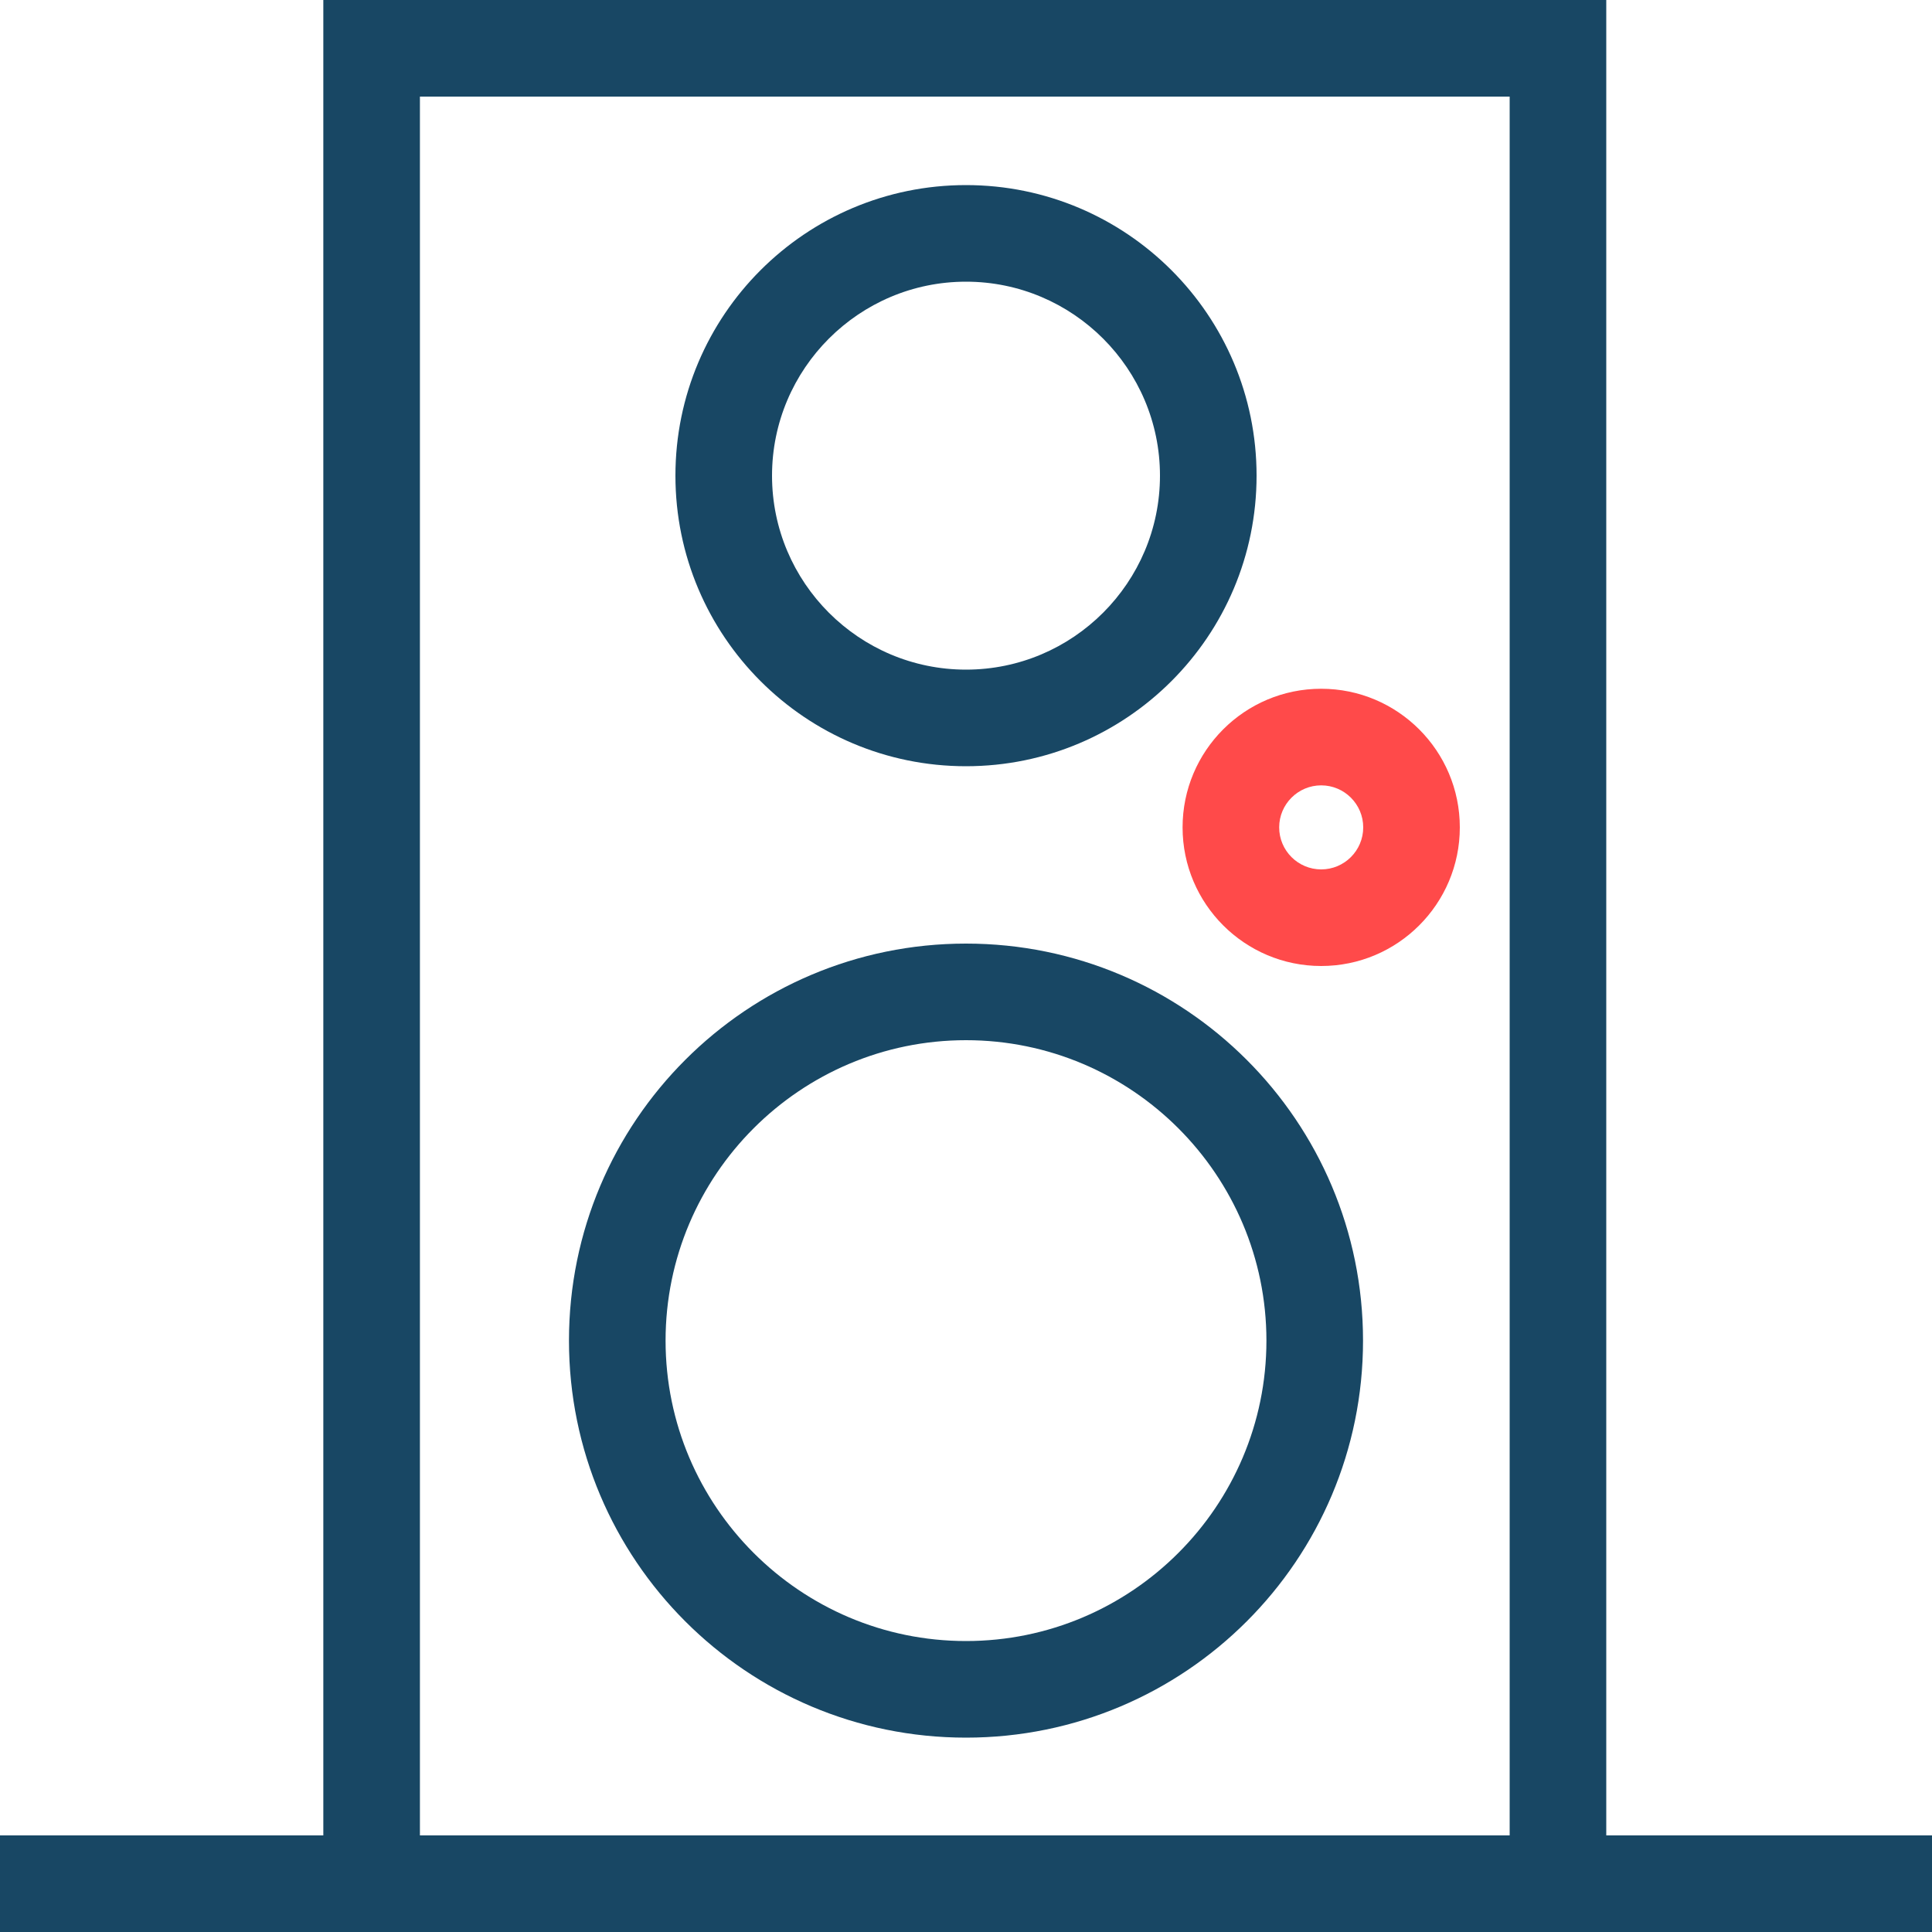
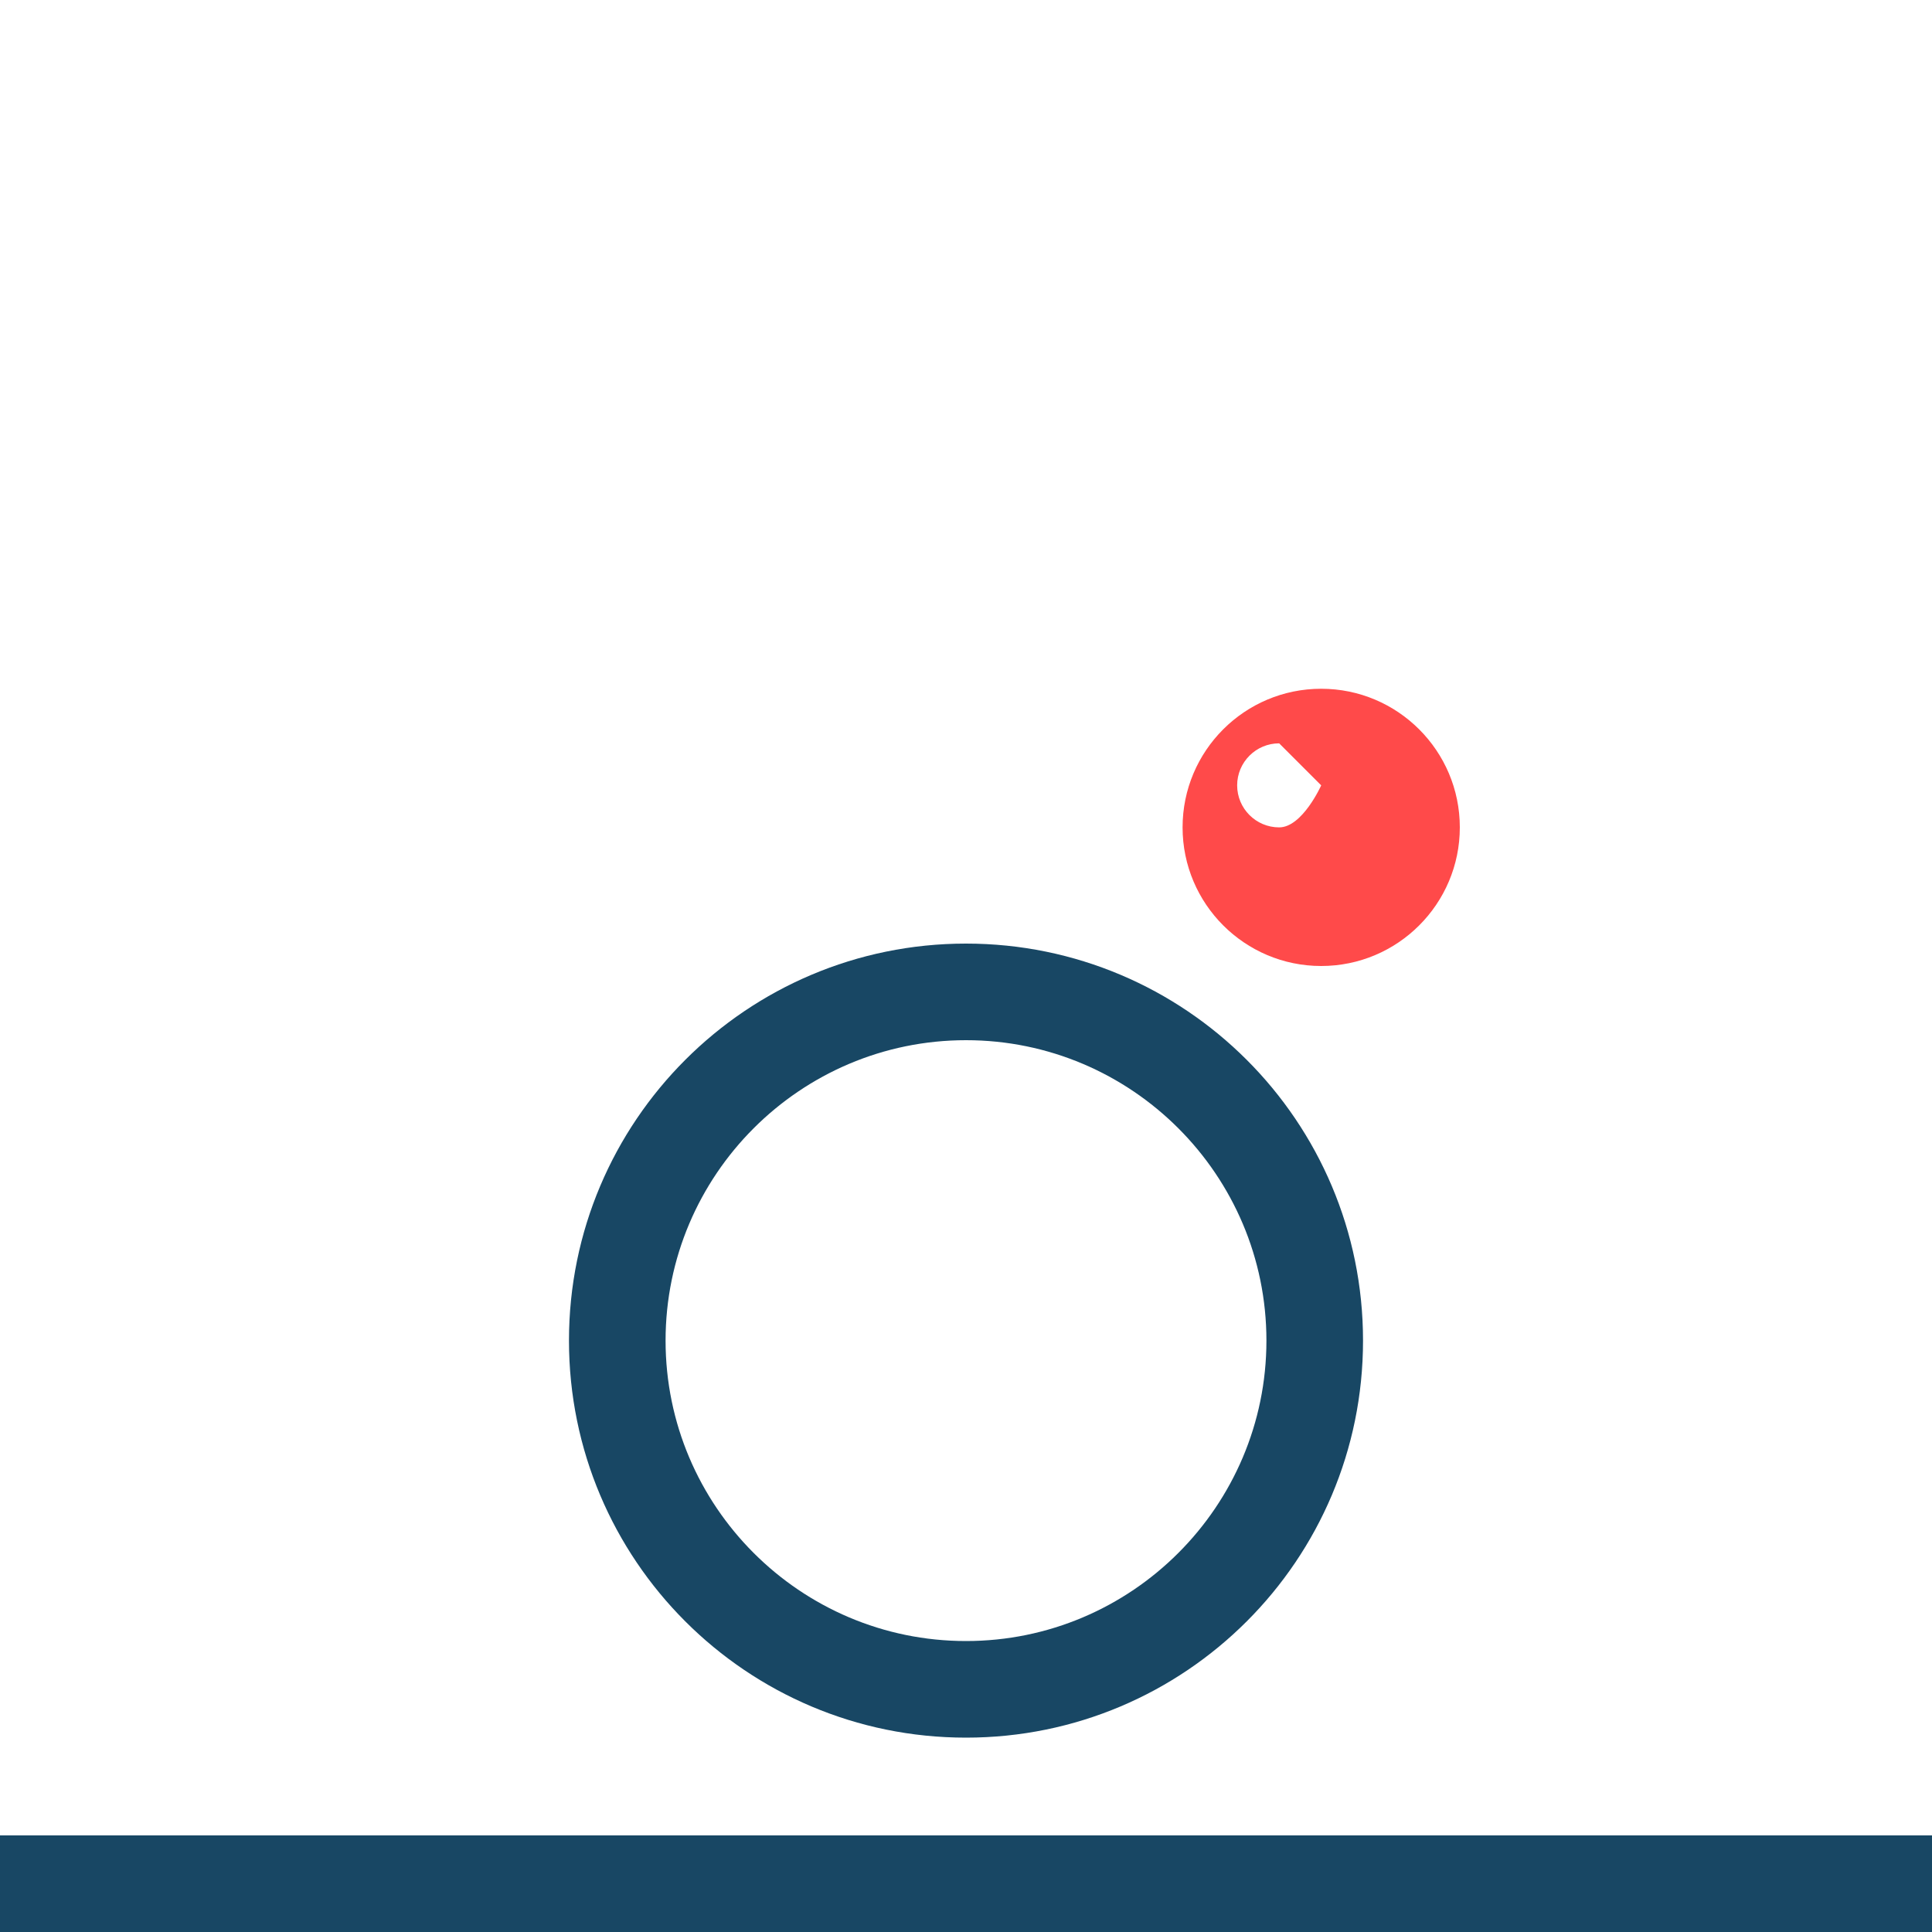
<svg xmlns="http://www.w3.org/2000/svg" id="Vrstva_1" data-name="Vrstva 1" width="20" height="20" viewBox="0 0 20 20">
  <polygon points="20 19 0 19 0 20 20 20 20 19 20 19" style="fill: #184764; stroke-width: 0px;" />
-   <path d="M15.628,1v18H4.347V1h11.281M16.628,0H3.347v20h13.281V0h0Z" style="fill: #184764; stroke-width: 0px;" />
-   <path d="M10,2.916c1.107,0,2.008.901,2.008,2.008s-.901,2.008-2.008,2.008-2.008-.901-2.008-2.008.901-2.008,2.008-2.008M10,1.916c-1.661,0-3.008,1.347-3.008,3.008s1.347,3.008,3.008,3.008,3.008-1.347,3.008-3.008-1.347-3.008-3.008-3.008h0Z" style="fill: #184764; stroke-width: 0px;" />
-   <path d="M13.677,8.13c.24,0,.435.195.435.435s-.195.435-.435.435-.435-.195-.435-.435.195-.435.435-.435M13.677,7.13c-.793,0-1.435.643-1.435,1.435s.643,1.435,1.435,1.435,1.435-.643,1.435-1.435-.643-1.435-1.435-1.435h0Z" style="fill: #ff4a4a; stroke-width: 0px;" />
+   <path d="M13.677,8.13s-.195.435-.435.435-.435-.195-.435-.435.195-.435.435-.435M13.677,7.13c-.793,0-1.435.643-1.435,1.435s.643,1.435,1.435,1.435,1.435-.643,1.435-1.435-.643-1.435-1.435-1.435h0Z" style="fill: #ff4a4a; stroke-width: 0px;" />
  <path d="M10,10.768c1.715,0,3.11,1.395,3.11,3.11s-1.395,3.11-3.11,3.11-3.11-1.395-3.11-3.11,1.395-3.11,3.11-3.11M10,9.768c-2.27,0-4.11,1.84-4.11,4.11s1.84,4.11,4.11,4.11,4.11-1.84,4.11-4.11-1.84-4.11-4.11-4.11h0Z" style="fill: #184764; stroke-width: 0px;" />
</svg>